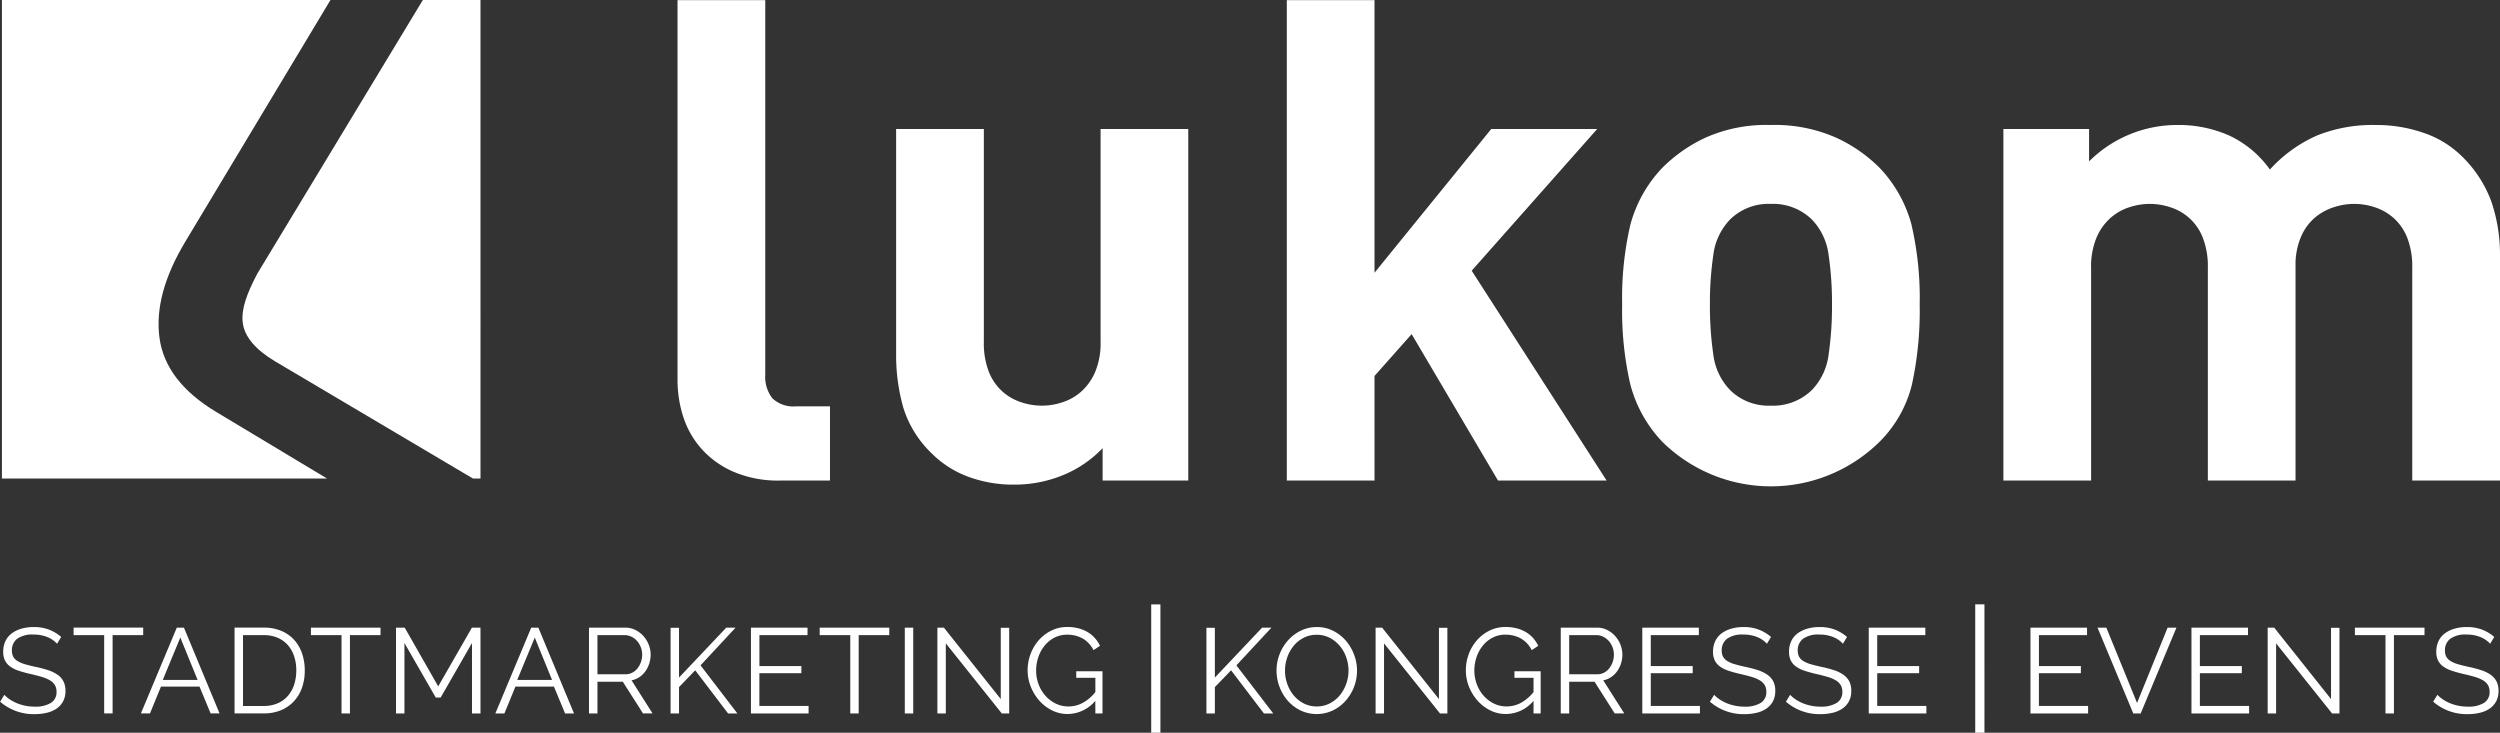
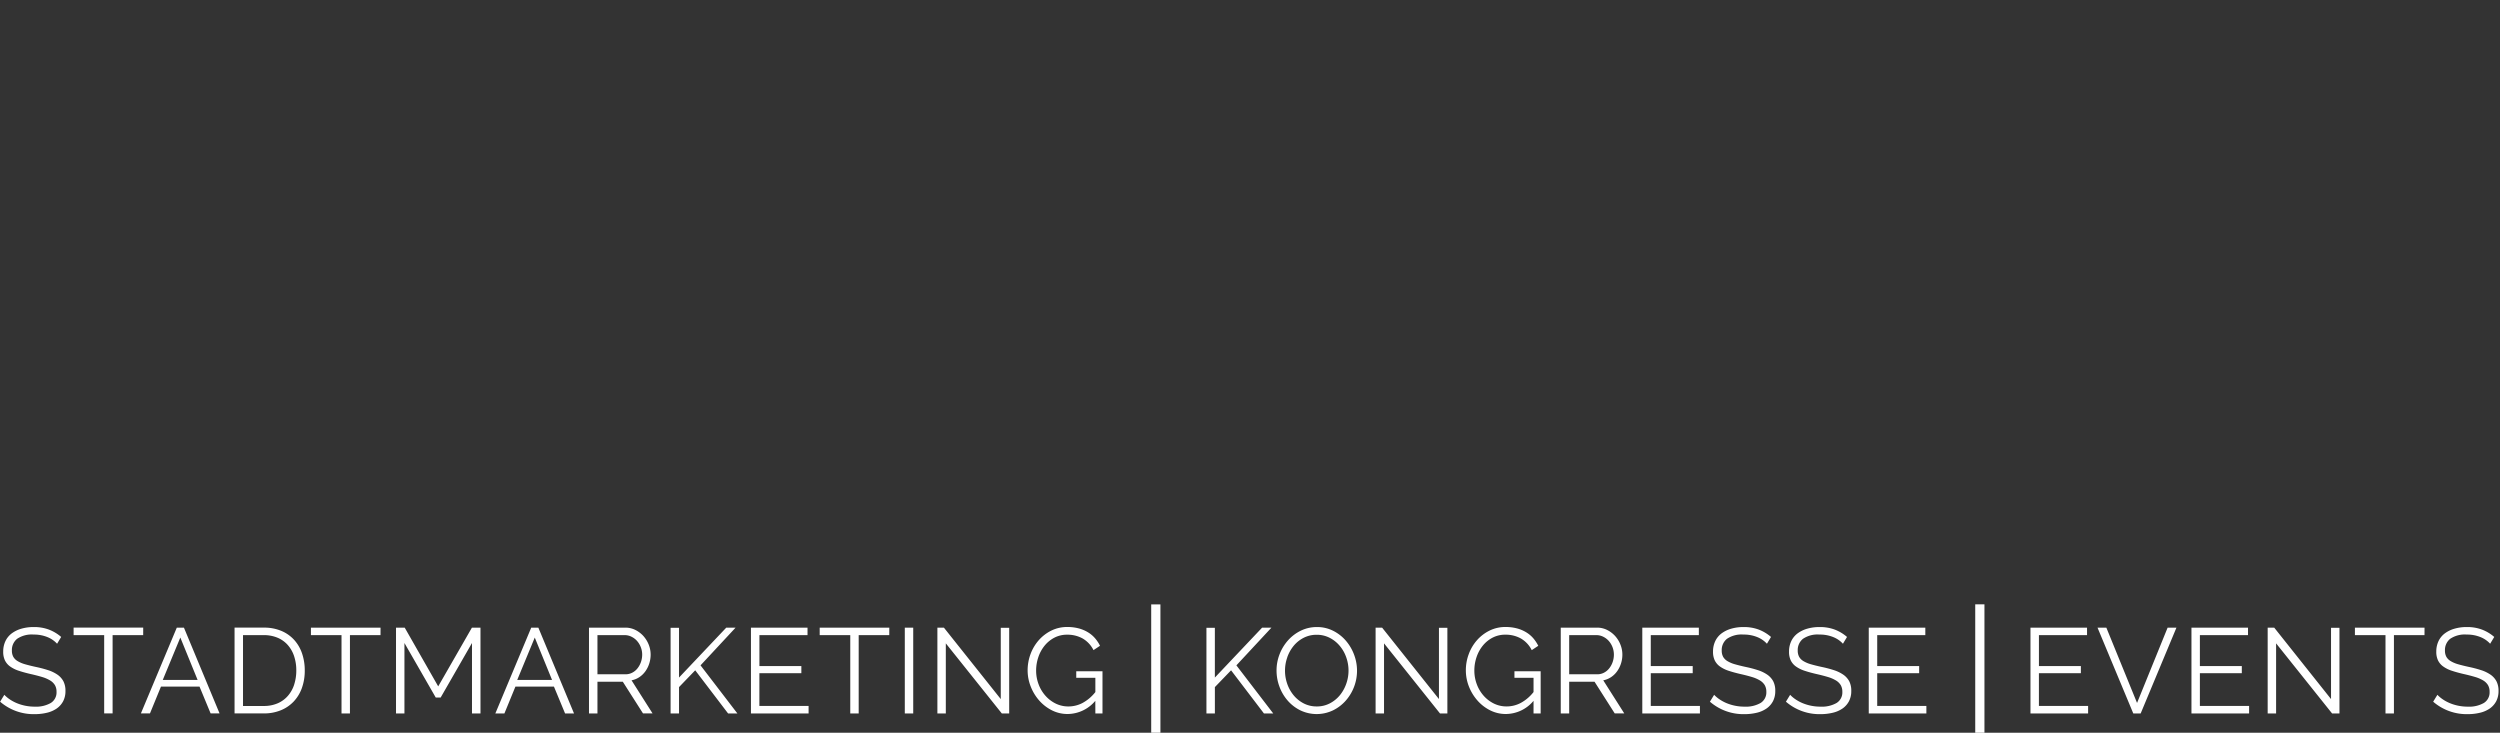
<svg xmlns="http://www.w3.org/2000/svg" width="355.994" height="104.339" viewBox="0 0 355.994 104.339">
  <rect x="0" y="0" width="355.994" height="104.339" fill="#333333" stroke="none" />
  <g id="Gruppe_2134" transform="translate(-46.289 -56.211)">
-     <path id="Pfad_716" d="M346.015,124.63v-32a23.489,23.489,0,0,0-1.2-7.637,17.291,17.291,0,0,0-4.276-6.582,14.216,14.216,0,0,0-5.334-3.268A20.536,20.536,0,0,0,328.24,74a21.29,21.29,0,0,0-8.264,1.488,19.91,19.91,0,0,0-6.726,4.854,14.846,14.846,0,0,0-5.718-4.806A17.771,17.771,0,0,0,299.992,74,17.753,17.753,0,0,0,287.5,79.183V74.571H275.3V124.63h12.489V94.364a10.645,10.645,0,0,1,.77-4.324,7.892,7.892,0,0,1,1.97-2.786,7.527,7.527,0,0,1,2.69-1.538,9.19,9.19,0,0,1,5.862,0,7.305,7.305,0,0,1,4.612,4.324,11.306,11.306,0,0,1,.72,4.324V124.63H316.9V94.076a10.112,10.112,0,0,1,.768-4.132,7.409,7.409,0,0,1,1.97-2.738,7.9,7.9,0,0,1,2.69-1.49,9.19,9.19,0,0,1,5.862,0,7.567,7.567,0,0,1,2.69,1.538A7.454,7.454,0,0,1,332.8,90.04a11.3,11.3,0,0,1,.72,4.324V124.63Zm-95.6-17.967a8.848,8.848,0,0,1-2.4,5.092,7.922,7.922,0,0,1-5.862,2.21,7.789,7.789,0,0,1-5.763-2.21,8.819,8.819,0,0,1-2.4-5.092,47.576,47.576,0,0,1-.482-7.112,46.85,46.85,0,0,1,.482-7.013,8.819,8.819,0,0,1,2.4-5.092,7.789,7.789,0,0,1,5.763-2.21,7.922,7.922,0,0,1,5.862,2.21,8.848,8.848,0,0,1,2.4,5.092,47.187,47.187,0,0,1,.48,7.013,47.917,47.917,0,0,1-.48,7.112m11.82-18.4a18.818,18.818,0,0,0-4.518-8.117,21.27,21.27,0,0,0-6.2-4.324A21.542,21.542,0,0,0,242.149,74a21.206,21.206,0,0,0-9.319,1.826,21.447,21.447,0,0,0-6.15,4.324,18.787,18.787,0,0,0-4.516,8.117,46.242,46.242,0,0,0-1.152,11.289,46.85,46.85,0,0,0,1.152,11.34,18.76,18.76,0,0,0,4.516,8.165,22.027,22.027,0,0,0,31.034,0,17.34,17.34,0,0,0,4.566-8.117,49.529,49.529,0,0,0,1.1-11.388,46.242,46.242,0,0,0-1.152-11.289M218.8,124.63,199.586,94.748l17.871-20.177H202.372L185.749,95.036V56.218H173.26V124.63h12.489V109.737l5.286-5.958,12.3,20.851Zm-59.573,0V74.571H146.742v30.266a10.645,10.645,0,0,1-.77,4.324,7.93,7.93,0,0,1-1.97,2.786,7.511,7.511,0,0,1-2.69,1.538,9.19,9.19,0,0,1-5.862,0,7.511,7.511,0,0,1-2.69-1.538,7.435,7.435,0,0,1-1.922-2.786,11.306,11.306,0,0,1-.72-4.324V74.571H117.627v32a27.465,27.465,0,0,0,1.01,7.637,15.305,15.305,0,0,0,4.084,6.582,14.463,14.463,0,0,0,5.092,3.268,18.528,18.528,0,0,0,6.726,1.152,18.09,18.09,0,0,0,6.726-1.3,16.308,16.308,0,0,0,5.766-3.892v4.612Zm-51.019,0V114.061h-4.8A4.344,4.344,0,0,1,100,112.909a4.973,4.973,0,0,1-1.008-3.364V56.218H86.5v54.095a17.033,17.033,0,0,0,.816,5.238,12.689,12.689,0,0,0,2.6,4.564,13.045,13.045,0,0,0,4.564,3.266,16.071,16.071,0,0,0,6.63,1.25Z" transform="translate(56.268 0.01)" fill="#fff" />
-     <path id="Pfad_717" d="M93.186,56.211H46.4v68.143H92.7l-15.776-9.478q-7.252-4.362-8.086-10.555c-.554-4.129.643-8.652,3.714-13.763Zm20.292,68.143h1.07V56.211H106.34L82.754,95.2c-1.468,2.812-2.3,5-2.059,6.965s1.768,3.8,4.595,5.495Z" transform="translate(0.162 0)" fill="#fff" />
    <path id="Pfad_718" d="M401.465,96.718a5.858,5.858,0,0,0-1.73-1.041,5.98,5.98,0,0,0-2.176-.369,6.158,6.158,0,0,0-1.754.233,4.282,4.282,0,0,0-1.377.669,2.966,2.966,0,0,0-.9,1.1,3.464,3.464,0,0,0-.317,1.507,2.786,2.786,0,0,0,.25,1.248,2.323,2.323,0,0,0,.749.869,4.5,4.5,0,0,0,1.221.6q.723.241,1.687.465.91.205,1.6.413a4.885,4.885,0,0,1,1.152.489,2.024,2.024,0,0,1,.7.672,1.84,1.84,0,0,1,.23.955,1.757,1.757,0,0,1-.816,1.591,4.2,4.2,0,0,1-2.282.525,6.712,6.712,0,0,1-1.341-.13,6.538,6.538,0,0,1-1.195-.36,5.751,5.751,0,0,1-1.017-.542,4.807,4.807,0,0,1-.782-.655l-.6.981a7.28,7.28,0,0,0,4.9,1.773,7.455,7.455,0,0,0,1.773-.2,4.126,4.126,0,0,0,1.394-.609,2.923,2.923,0,0,0,.912-1.034,3.083,3.083,0,0,0,.326-1.461,2.92,2.92,0,0,0-.293-1.377,2.676,2.676,0,0,0-.842-.938,5.153,5.153,0,0,0-1.334-.645,16.924,16.924,0,0,0-1.764-.463q-.878-.191-1.524-.379a4.311,4.311,0,0,1-1.058-.449,1.709,1.709,0,0,1-.612-.609,1.837,1.837,0,0,1-.2-.9,2.045,2.045,0,0,1,.739-1.66,3.7,3.7,0,0,1,2.359-.609,5.037,5.037,0,0,1,1.96.36,3.72,3.72,0,0,1,1.377.948Zm-9.929-1.324h-9.912v1.065h4.355v11.152h1.2V96.459h4.353Zm-13.163,12.218h1.049v-12.2h-1.2v10.152l-8.088-10.169H369.2v12.218h1.2V97.63Zm-18.826-1.068v-4.662h5.97v-1.017h-5.97V96.459H366.4V95.394h-8.052v12.218h8.208v-1.068Zm-14.577-11.15,5.094,12.218h1.051l5.094-12.218h-1.257L350.6,106.115l-4.372-10.721Zm-8.345,11.15v-4.662H342.6v-1.017h-5.972V96.459h6.85V95.394h-8.055v12.218h8.208v-1.068Zm-7.755-14.466h-1.312v18.279h1.313ZM313.6,106.544v-4.662h5.972v-1.017H313.6V96.459h6.85V95.394h-8.055v12.218H320.6v-1.068Zm-4.3-9.826a5.877,5.877,0,0,0-1.728-1.041,5.994,5.994,0,0,0-2.179-.369,6.181,6.181,0,0,0-1.754.233,4.307,4.307,0,0,0-1.377.669,2.961,2.961,0,0,0-.9,1.1,3.429,3.429,0,0,0-.319,1.507,2.819,2.819,0,0,0,.249,1.248,2.324,2.324,0,0,0,.749.869,4.529,4.529,0,0,0,1.221.6q.723.241,1.687.465c.607.137,1.142.274,1.6.413a4.886,4.886,0,0,1,1.152.489,2,2,0,0,1,.7.672,1.84,1.84,0,0,1,.233.955,1.759,1.759,0,0,1-.818,1.591,4.2,4.2,0,0,1-2.279.525,6.735,6.735,0,0,1-1.344-.13,6.538,6.538,0,0,1-1.195-.36,5.728,5.728,0,0,1-1.015-.542,4.611,4.611,0,0,1-.782-.655l-.6.981a7.274,7.274,0,0,0,4.9,1.773,7.455,7.455,0,0,0,1.773-.2,4.1,4.1,0,0,0,1.394-.609,2.9,2.9,0,0,0,.912-1.034,3.083,3.083,0,0,0,.326-1.461,2.919,2.919,0,0,0-.29-1.377,2.707,2.707,0,0,0-.845-.938,5.116,5.116,0,0,0-1.334-.645,16.608,16.608,0,0,0-1.764-.463c-.585-.127-1.092-.254-1.524-.379a4.31,4.31,0,0,1-1.058-.449,1.72,1.72,0,0,1-.609-.609,1.836,1.836,0,0,1-.2-.9,2.04,2.04,0,0,1,.741-1.66,3.692,3.692,0,0,1,2.356-.609,5.049,5.049,0,0,1,1.963.36,3.74,3.74,0,0,1,1.377.948Zm-10.824,0a5.877,5.877,0,0,0-1.728-1.041,5.994,5.994,0,0,0-2.179-.369,6.181,6.181,0,0,0-1.754.233,4.306,4.306,0,0,0-1.377.669,2.961,2.961,0,0,0-.9,1.1,3.431,3.431,0,0,0-.319,1.507,2.82,2.82,0,0,0,.25,1.248,2.324,2.324,0,0,0,.749.869,4.529,4.529,0,0,0,1.221.6q.723.241,1.687.465c.607.137,1.142.274,1.6.413a4.885,4.885,0,0,1,1.152.489,2,2,0,0,1,.7.672,1.84,1.84,0,0,1,.233.955,1.759,1.759,0,0,1-.818,1.591,4.2,4.2,0,0,1-2.279.525,6.736,6.736,0,0,1-1.344-.13,6.538,6.538,0,0,1-1.195-.36,5.727,5.727,0,0,1-1.015-.542,4.607,4.607,0,0,1-.782-.655l-.6.981a7.274,7.274,0,0,0,4.9,1.773,7.455,7.455,0,0,0,1.773-.2,4.084,4.084,0,0,0,1.394-.609,2.9,2.9,0,0,0,.912-1.034,3.082,3.082,0,0,0,.326-1.461,2.92,2.92,0,0,0-.29-1.377,2.708,2.708,0,0,0-.845-.938,5.116,5.116,0,0,0-1.334-.645,16.616,16.616,0,0,0-1.764-.463q-.878-.191-1.521-.379a4.294,4.294,0,0,1-1.061-.449,1.721,1.721,0,0,1-.609-.609,1.836,1.836,0,0,1-.2-.9,2.04,2.04,0,0,1,.741-1.66,3.692,3.692,0,0,1,2.356-.609,5.049,5.049,0,0,1,1.963.36,3.741,3.741,0,0,1,1.377.948Zm-17.12,9.826v-4.662h5.97v-1.017h-5.97V96.459H288.2V95.394h-8.052v12.218h8.206v-1.068ZM269.737,96.459h3.887a2.14,2.14,0,0,1,.955.226,2.533,2.533,0,0,1,.792.6,2.949,2.949,0,0,1,.732,1.944,3.2,3.2,0,0,1-.173,1.051,2.989,2.989,0,0,1-.48.893,2.271,2.271,0,0,1-.749.629,2.036,2.036,0,0,1-.974.233h-3.99Zm0,11.152V103.1h3.614l2.872,4.509h1.36l-2.994-4.715a3.049,3.049,0,0,0,1.118-.456,3.326,3.326,0,0,0,.852-.828,3.951,3.951,0,0,0,.552-1.1,4.114,4.114,0,0,0,.2-1.281,3.833,3.833,0,0,0-.266-1.394,4.035,4.035,0,0,0-.749-1.231,3.848,3.848,0,0,0-1.145-.876,3.147,3.147,0,0,0-1.454-.336h-5.161v12.218Zm-5.077,0h1.015v-6.006h-3.733v.929h2.719v2.03a5.906,5.906,0,0,1-1.833,1.557,4.309,4.309,0,0,1-2,.492,4.062,4.062,0,0,1-1.816-.413,4.734,4.734,0,0,1-1.454-1.111,5.191,5.191,0,0,1-.972-1.627,5.47,5.47,0,0,1-.353-1.96,5.931,5.931,0,0,1,.31-1.9,5.243,5.243,0,0,1,.885-1.634,4.443,4.443,0,0,1,1.394-1.145,3.891,3.891,0,0,1,1.833-.429,4.447,4.447,0,0,1,2.186.533,3.936,3.936,0,0,1,1.564,1.67l.931-.619a5.354,5.354,0,0,0-.715-1.077,4.2,4.2,0,0,0-1-.842A4.955,4.955,0,0,0,262.3,95.5a6.3,6.3,0,0,0-1.634-.2,5.071,5.071,0,0,0-2.253.506,5.8,5.8,0,0,0-1.79,1.36,6.221,6.221,0,0,0-1.178,1.97,6.541,6.541,0,0,0-.422,2.342,6.288,6.288,0,0,0,.429,2.279,6.684,6.684,0,0,0,1.2,1.987,5.958,5.958,0,0,0,1.807,1.411,4.9,4.9,0,0,0,2.279.535,5.169,5.169,0,0,0,3.923-1.876Zm-13.319,0h1.051v-12.2h-1.2v10.152L243.1,95.394h-.929v12.218h1.2V97.63Zm-21.758-7.968a5.37,5.37,0,0,1,.9-1.634,4.482,4.482,0,0,1,1.428-1.161,4,4,0,0,1,1.876-.439,3.954,3.954,0,0,1,1.824.422,4.589,4.589,0,0,1,1.428,1.125,5.2,5.2,0,0,1,.938,1.627A5.608,5.608,0,0,1,238,103.36a5.408,5.408,0,0,1-.9,1.636,4.6,4.6,0,0,1-1.428,1.169,3.927,3.927,0,0,1-1.876.449,3.989,3.989,0,0,1-1.84-.422,4.586,4.586,0,0,1-1.43-1.135,5.261,5.261,0,0,1-.929-1.636,5.668,5.668,0,0,1-.326-1.917,5.581,5.581,0,0,1,.319-1.86m6.478,7.546a5.835,5.835,0,0,0,1.814-1.36,6.451,6.451,0,0,0,1.231-6.572,6.527,6.527,0,0,0-1.161-1.987,5.833,5.833,0,0,0-1.807-1.42,5.028,5.028,0,0,0-2.332-.542,5.173,5.173,0,0,0-2.27.506,5.9,5.9,0,0,0-1.826,1.37,6.47,6.47,0,0,0-1.212,1.977,6.353,6.353,0,0,0-.439,2.342,6.55,6.55,0,0,0,.413,2.289,6.328,6.328,0,0,0,1.171,1.987,5.8,5.8,0,0,0,1.814,1.394,5.384,5.384,0,0,0,4.6.017m-16.779.422v-3.753l2.306-2.392,4.681,6.145h1.324l-5.248-6.85,4.991-5.368H226.01l-6.728,7.107v-7.09h-1.2v12.2Zm-7.755-15.534h-1.312v18.279h1.312Zm-9.264,15.534h1.015v-6.006h-3.736v.929h2.721v2.03a5.932,5.932,0,0,1-1.833,1.557,4.318,4.318,0,0,1-2.006.492,4.051,4.051,0,0,1-1.814-.413,4.734,4.734,0,0,1-1.454-1.111,5.152,5.152,0,0,1-.974-1.627,5.471,5.471,0,0,1-.353-1.96,5.932,5.932,0,0,1,.31-1.9,5.249,5.249,0,0,1,.888-1.634,4.443,4.443,0,0,1,1.394-1.145,3.881,3.881,0,0,1,1.831-.429,4.441,4.441,0,0,1,2.186.533A3.94,3.94,0,0,1,202,98.595l.929-.619a5.244,5.244,0,0,0-.713-1.077,4.247,4.247,0,0,0-1-.842A5.024,5.024,0,0,0,199.9,95.5a6.328,6.328,0,0,0-1.634-.2,5.074,5.074,0,0,0-2.255.506,5.828,5.828,0,0,0-1.79,1.36,6.265,6.265,0,0,0-1.178,1.97,6.593,6.593,0,0,0-.422,2.342,6.24,6.24,0,0,0,.432,2.279,6.627,6.627,0,0,0,1.195,1.987,6.017,6.017,0,0,0,1.807,1.411,4.9,4.9,0,0,0,2.279.535,5.178,5.178,0,0,0,3.925-1.876Zm-13.319,0h1.049v-12.2h-1.2v10.152L180.7,95.394h-.929v12.218h1.2V97.63ZM176.33,95.394h-1.2v12.218h1.2Zm-3.407,0h-9.912v1.065h4.353v11.152h1.2V96.459h4.355Zm-18.5,11.15v-4.662H160.4v-1.017h-5.972V96.459h6.85V95.394h-8.055v12.218h8.208v-1.068Zm-11.443,1.068v-3.753l2.306-2.392,4.681,6.145h1.324l-5.248-6.85,4.991-5.368h-1.327l-6.728,7.107v-7.09h-1.2v12.2ZM131.365,96.459h3.889a2.148,2.148,0,0,1,.955.226,2.533,2.533,0,0,1,.792.6,2.923,2.923,0,0,1,.533.885,2.888,2.888,0,0,1,.2,1.058,3.2,3.2,0,0,1-.173,1.051,3.049,3.049,0,0,1-.482.893,2.271,2.271,0,0,1-.749.629,2.033,2.033,0,0,1-.972.233h-3.993Zm0,11.152V103.1h3.614l2.874,4.509h1.36l-2.994-4.715a3.049,3.049,0,0,0,1.118-.456,3.365,3.365,0,0,0,.852-.828,3.944,3.944,0,0,0,.549-1.1,4.115,4.115,0,0,0,.2-1.281,3.834,3.834,0,0,0-.266-1.394,4.131,4.131,0,0,0-.749-1.231,3.848,3.848,0,0,0-1.145-.876,3.147,3.147,0,0,0-1.454-.336h-5.164v12.218Zm-11.426-4.768,2.5-6.039,2.462,6.039Zm-3.114,4.768h1.291l1.567-3.82h5.487l1.584,3.82h1.274L122.95,95.394h-1.015Zm-2.116,0V95.394h-1.221l-4.8,8.362-4.768-8.362H102.68v12.218h1.2V97.58l4.456,7.76h.705l4.458-7.76v10.032ZM100.477,95.394H90.565v1.065H94.92v11.152h1.2V96.459h4.353Zm-12.295,8.1a4.625,4.625,0,0,1-.888,1.6,4.063,4.063,0,0,1-1.454,1.068,4.9,4.9,0,0,1-2,.386H80.893V96.459h2.944a4.971,4.971,0,0,1,1.98.372,4.011,4.011,0,0,1,1.454,1.041,4.545,4.545,0,0,1,.9,1.591,6.319,6.319,0,0,1,.31,2.023,6.459,6.459,0,0,1-.3,2m-4.345,4.122a6.33,6.33,0,0,0,2.416-.439,5.26,5.26,0,0,0,1.843-1.241,5.462,5.462,0,0,0,1.178-1.927,7.264,7.264,0,0,0,.413-2.519,7.441,7.441,0,0,0-.37-2.368,5.516,5.516,0,0,0-1.1-1.934,5.191,5.191,0,0,0-1.824-1.308,6.289,6.289,0,0,0-2.555-.482H79.689v12.218Zm-14.37-4.768,2.5-6.039,2.462,6.039Zm-3.114,4.768h1.291l1.567-3.82H74.7l1.581,3.82h1.274L72.481,95.394H71.464Zm.329-12.218H56.77v1.065h4.353v11.152h1.2V96.459h4.355ZM55,96.718a5.858,5.858,0,0,0-1.73-1.041,5.98,5.98,0,0,0-2.176-.369,6.186,6.186,0,0,0-1.756.233,4.293,4.293,0,0,0-1.375.669,2.966,2.966,0,0,0-.9,1.1,3.463,3.463,0,0,0-.317,1.507,2.786,2.786,0,0,0,.25,1.248,2.324,2.324,0,0,0,.749.869,4.5,4.5,0,0,0,1.221.6q.723.241,1.687.465.911.205,1.6.413a4.885,4.885,0,0,1,1.152.489,1.994,1.994,0,0,1,.7.672,1.817,1.817,0,0,1,.233.955,1.757,1.757,0,0,1-.816,1.591,4.209,4.209,0,0,1-2.282.525,6.712,6.712,0,0,1-1.341-.13,6.538,6.538,0,0,1-1.195-.36,5.75,5.75,0,0,1-1.017-.542,4.805,4.805,0,0,1-.782-.655l-.6.981a7.28,7.28,0,0,0,4.9,1.773,7.455,7.455,0,0,0,1.773-.2,4.126,4.126,0,0,0,1.394-.609,2.924,2.924,0,0,0,.912-1.034,3.083,3.083,0,0,0,.326-1.461,2.919,2.919,0,0,0-.293-1.377,2.677,2.677,0,0,0-.842-.938,5.153,5.153,0,0,0-1.334-.645,16.923,16.923,0,0,0-1.764-.463q-.878-.191-1.524-.379a4.311,4.311,0,0,1-1.058-.449,1.709,1.709,0,0,1-.612-.609,1.837,1.837,0,0,1-.2-.9,2.045,2.045,0,0,1,.739-1.66,3.7,3.7,0,0,1,2.359-.609,5.037,5.037,0,0,1,1.96.36,3.72,3.72,0,0,1,1.377.948Z" transform="translate(0 50.193)" fill="#fff" />
  </g>
</svg>